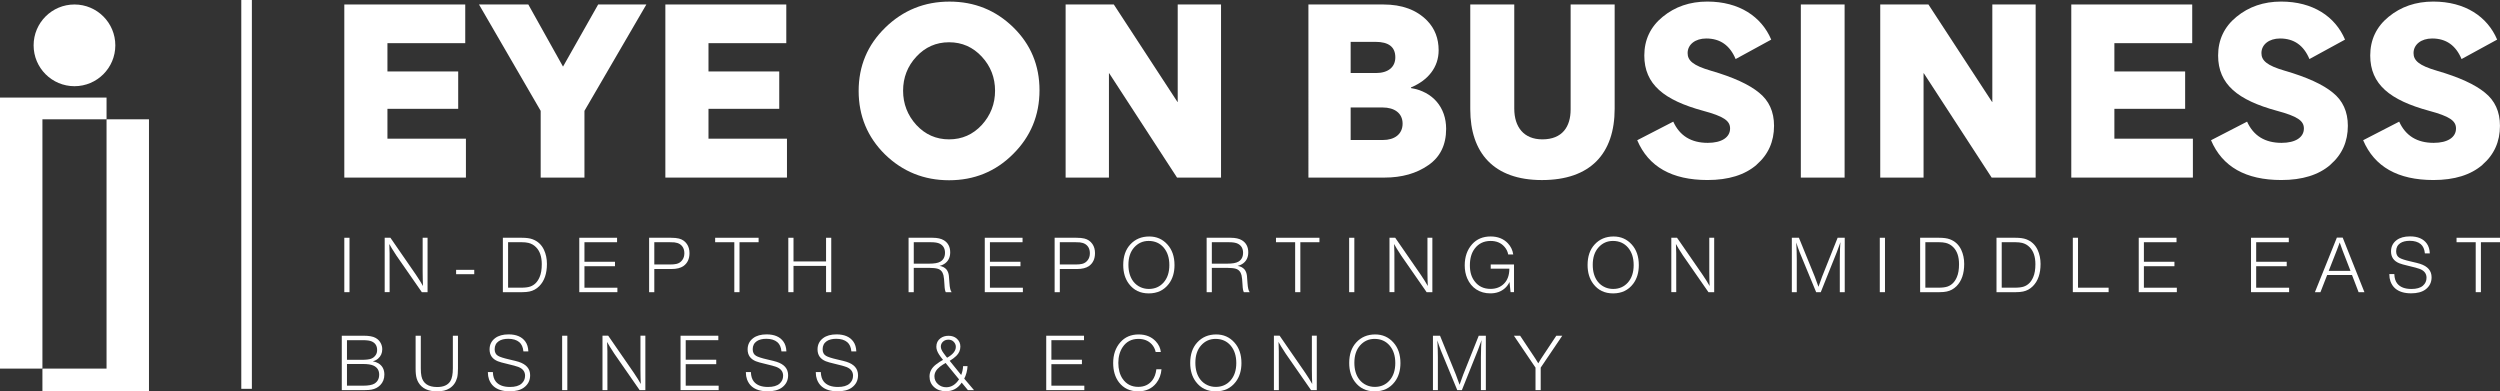
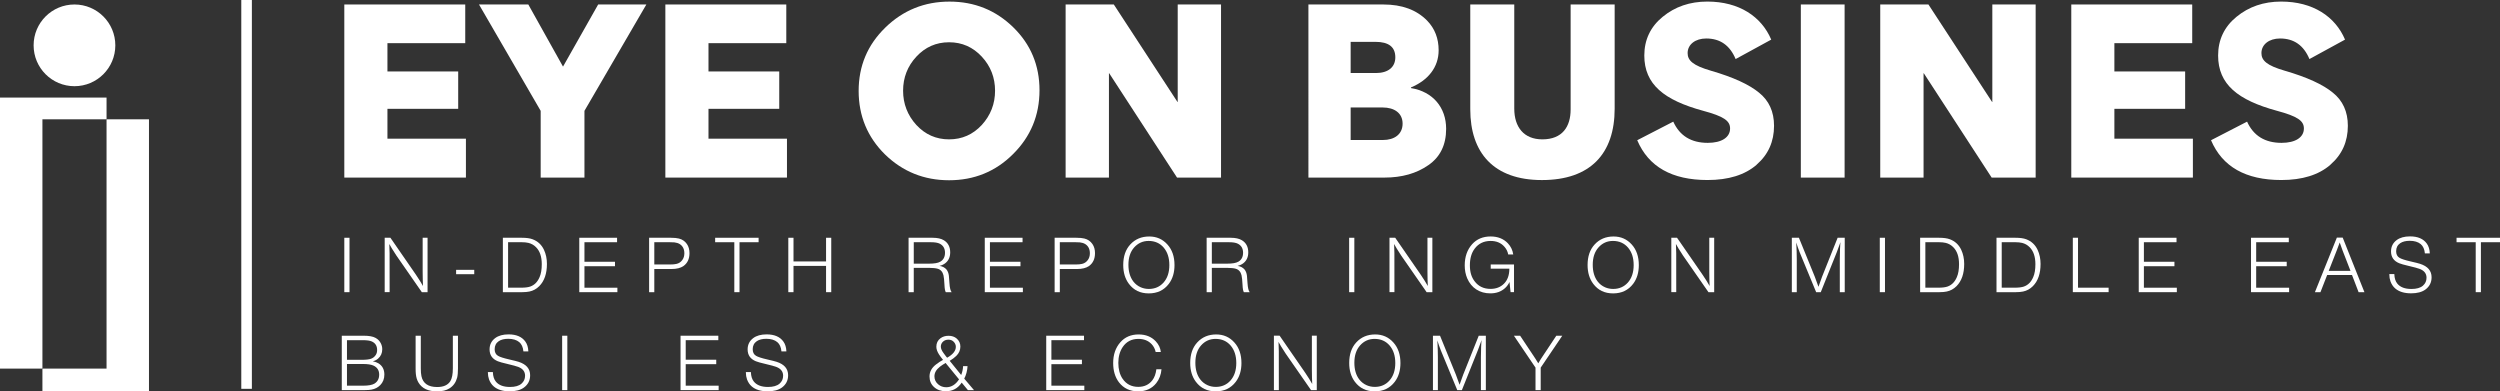
<svg xmlns="http://www.w3.org/2000/svg" id="Layer_2" data-name="Layer 2" viewBox="0 0 780.18 122.14">
  <rect x="0" y="0" width="780.18" height="122.14" fill="#333333" stroke="none" />
  <defs>
    <style>
      .cls-1, .cls-2 {
        fill: #fff;
      }

      .cls-2 {
        stroke: #fff;
        stroke-miterlimit: 10;
      }
    </style>
  </defs>
  <g id="Layer_1-2" data-name="Layer 1">
    <g>
      <g>
        <g>
          <polygon class="cls-1" points="46.49 37.23 46.49 122.14 13.24 122.14 13.24 115.03 33.25 115.03 33.25 37.23 46.49 37.23" />
          <polygon class="cls-1" points="33.25 30.45 33.25 37.23 13.24 37.23 13.24 115.03 0 115.03 0 30.45 33.25 30.45" />
        </g>
        <circle class="cls-1" cx="23.24" cy="14.15" r="12.75" />
      </g>
      <g>
        <g>
          <path class="cls-1" d="M145.2,13.47h-24.29v8.83h22.08v11.66h-22.08v9.32h24.49v12.14h-37.95V1.4h37.74V13.47Z" />
          <path class="cls-1" d="M168.73,34.59L149.48,1.4h15.39l10.83,19.39L186.67,1.4h15.04l-19.32,33.19v20.84h-13.66v-20.84Z" />
          <path class="cls-1" d="M245.39,13.47h-24.29v8.83h22.08v11.66h-22.08v9.32h24.49v12.14h-37.95V1.4h37.74V13.47Z" />
          <path class="cls-1" d="M276.24,8.64c5.59-5.45,12.28-8.14,20.08-8.14s14.42,2.69,19.87,8c5.45,5.31,8.21,11.87,8.21,19.67s-2.76,14.49-8.28,19.94c-5.45,5.45-12.14,8.14-19.94,8.14s-14.49-2.69-20.01-8.07c-5.45-5.38-8.21-12.01-8.21-19.8s2.76-14.35,8.28-19.73Zm5.59,19.67c0,4.07,1.38,7.66,4.14,10.69,2.76,2.97,6.14,4.49,10.21,4.49s7.45-1.52,10.21-4.49c2.76-3.04,4.14-6.62,4.14-10.69s-1.38-7.66-4.14-10.63c-2.76-2.97-6.14-4.49-10.21-4.49s-7.45,1.52-10.21,4.49c-2.76,2.97-4.14,6.55-4.14,10.63Z" />
          <path class="cls-1" d="M346.07,22.86V55.42h-13.52V1.4h15.04l19.87,30.43h.07V1.4h13.52V55.42h-13.73l-21.18-32.57h-.07Z" />
          <path class="cls-1" d="M445.72,51.56c-3.66,2.55-8.21,3.86-13.66,3.86h-23.74V1.4h23.39c5.8,0,10.35,1.66,13.66,5.04,2.41,2.48,3.59,5.59,3.59,9.25,0,5.31-3.31,9.38-8.63,11.59v.21c6.83,1.1,10.97,6.07,10.97,12.7,0,5.04-1.86,8.83-5.59,11.38Zm-16.49-38.5h-7.73v9.73h7.87c3.86,0,6.07-1.86,6.07-4.9,0-3.24-2.07-4.83-6.21-4.83Zm-7.73,20.49v10.14h10.07c3.59,0,6.14-1.79,6.14-5.11s-2.62-5.04-6.21-5.04h-10Z" />
          <path class="cls-1" d="M503.89,1.4V33.9c0,14.08-7.59,22.29-22.7,22.29s-22.36-8.56-22.36-22.08V1.4h13.73V33.9c0,5.73,2.97,9.59,8.76,9.59,6.28,0,8.83-4,8.83-9.32V1.4h13.73Z" />
          <path class="cls-1" d="M548.19,51.42c-3.66,3.17-8.76,4.76-15.32,4.76-11.11,0-18.42-4.14-21.94-12.42l11.25-5.8c2,4.42,5.59,6.62,10.76,6.62,4.35,0,6.97-1.72,6.97-4.49,0-2.41-2-3.79-8.42-5.52-12.14-3.31-18.35-8.21-18.35-17.25,0-4.9,1.93-8.97,5.73-12.07,3.86-3.17,8.49-4.76,13.94-4.76,9.94,0,16.9,4.69,19.94,11.87l-11.11,6.07c-1.79-4.28-4.83-6.42-9.18-6.42-3.38,0-5.8,1.86-5.8,4.55,0,2.28,1.59,3.86,7.31,5.52,6.9,2,11.87,4.28,14.97,6.83,3.1,2.48,4.69,5.93,4.69,10.35,0,4.9-1.79,8.97-5.45,12.14Z" />
          <path class="cls-1" d="M575.65,55.42h-13.66V1.4h13.66V55.42Z" />
          <path class="cls-1" d="M600.29,22.86V55.42h-13.52V1.4h15.04l19.87,30.43h.07V1.4h13.52V55.42h-13.73l-21.18-32.57h-.07Z" />
          <path class="cls-1" d="M684.13,13.47h-24.29v8.83h22.08v11.66h-22.08v9.32h24.5v12.14h-37.95V1.4h37.74V13.47Z" />
          <path class="cls-1" d="M727.26,51.42c-3.66,3.17-8.76,4.76-15.32,4.76-11.11,0-18.42-4.14-21.94-12.42l11.25-5.8c2,4.42,5.59,6.62,10.76,6.62,4.35,0,6.97-1.72,6.97-4.49,0-2.41-2-3.79-8.42-5.52-12.14-3.31-18.35-8.21-18.35-17.25,0-4.9,1.93-8.97,5.73-12.07,3.86-3.17,8.49-4.76,13.94-4.76,9.94,0,16.9,4.69,19.94,11.87l-11.11,6.07c-1.79-4.28-4.83-6.42-9.18-6.42-3.38,0-5.8,1.86-5.8,4.55,0,2.28,1.59,3.86,7.31,5.52,6.9,2,11.87,4.28,14.97,6.83,3.1,2.48,4.69,5.93,4.69,10.35,0,4.9-1.79,8.97-5.45,12.14Z" />
-           <path class="cls-1" d="M774.73,51.42c-3.66,3.17-8.76,4.76-15.32,4.76-11.11,0-18.42-4.14-21.94-12.42l11.25-5.8c2,4.42,5.59,6.62,10.76,6.62,4.35,0,6.97-1.72,6.97-4.49,0-2.41-2-3.79-8.42-5.52-12.14-3.31-18.35-8.21-18.35-17.25,0-4.9,1.93-8.97,5.73-12.07,3.86-3.17,8.49-4.76,13.94-4.76,9.94,0,16.9,4.69,19.94,11.87l-11.11,6.07c-1.79-4.28-4.83-6.42-9.18-6.42-3.38,0-5.8,1.86-5.8,4.55,0,2.28,1.59,3.86,7.31,5.52,6.9,2,11.87,4.28,14.97,6.83,3.1,2.48,4.69,5.93,4.69,10.35,0,4.9-1.79,8.97-5.45,12.14Z" />
        </g>
        <g>
          <path class="cls-1" d="M109.07,74.2v16.98h-1.62v-16.98h1.62Z" />
          <path class="cls-1" d="M133.43,74.2v16.98h-1.79l-7.91-11.39c-1.18-1.8-1.92-3.01-2.24-3.65,.04,.61,.07,1.56,.09,2.87v1.19s.01,10.97,.01,10.97h-1.54v-16.98h1.78l7.95,11.51c.93,1.37,1.67,2.55,2.23,3.56-.06-1.02-.1-2.51-.11-4.48v-10.59h1.54Z" />
          <path class="cls-1" d="M148,84.21v1.36h-5.66v-1.36h5.66Z" />
          <path class="cls-1" d="M156.94,74.2h5.92c1.38,0,2.49,.15,3.33,.46,1.63,.61,2.82,1.71,3.57,3.31,.61,1.31,.92,2.78,.92,4.4,0,3.02-.8,5.33-2.39,6.93-.88,.88-1.9,1.44-3.07,1.68-.61,.13-1.36,.2-2.24,.2h-6.05v-16.98Zm1.62,1.39v14.19h4.04c1.25,0,2.21-.12,2.89-.36,1.29-.46,2.26-1.43,2.9-2.94,.46-1.04,.68-2.38,.68-4.02,0-2.35-.6-4.12-1.8-5.32-.66-.67-1.45-1.12-2.36-1.34-.59-.14-1.27-.21-2.05-.21h-4.29Z" />
          <path class="cls-1" d="M192.57,74.2v1.39h-10.18v6.1h9.53v1.39h-9.53v6.71h10.28v1.39h-11.89v-16.98h11.79Z" />
          <path class="cls-1" d="M202.57,74.2h6.79c1.04,0,1.88,.08,2.51,.24,1.05,.26,1.89,.83,2.5,1.72,.53,.77,.8,1.72,.8,2.84,0,1.79-.63,3.13-1.88,4.02-.89,.62-2.13,.93-3.73,.93h-5.37v7.24h-1.62v-16.98Zm1.62,1.39v6.95h4.93c.84,0,1.51-.06,2.02-.19,.73-.17,1.32-.57,1.78-1.19,.43-.58,.65-1.28,.65-2.1,0-1.33-.49-2.29-1.46-2.9-.45-.27-1-.45-1.65-.52-.34-.03-.81-.05-1.42-.05h-4.84Z" />
          <path class="cls-1" d="M236.74,74.2v1.39h-5.96v15.59h-1.62v-15.59h-5.98v-1.39h13.56Z" />
          <path class="cls-1" d="M259.41,74.2v16.98h-1.62v-8.2h-10.16v8.2h-1.62v-16.98h1.62v7.39h10.16v-7.39h1.62Z" />
          <path class="cls-1" d="M283.54,74.2h7.48c1.51,0,2.68,.26,3.52,.77,1.33,.81,1.99,2.08,1.99,3.79,0,1.44-.51,2.57-1.52,3.37-.49,.39-1.1,.67-1.82,.85,.93,.13,1.65,.51,2.18,1.12,.41,.52,.66,1.18,.75,1.97,.03,.3,.09,1.04,.17,2.23,.1,1.53,.33,2.49,.7,2.89h-1.83c-.23-.35-.37-1.13-.42-2.34-.07-1.36-.17-2.34-.31-2.95-.27-1.09-.88-1.77-1.83-2.04-.59-.17-1.41-.25-2.45-.26h-4.99v7.59h-1.62v-16.98Zm1.62,1.39v6.69h4.79c1.61,0,2.77-.2,3.48-.61,.99-.57,1.48-1.51,1.48-2.8s-.54-2.25-1.62-2.81c-.62-.32-1.55-.47-2.79-.47h-5.35Z" />
          <path class="cls-1" d="M319.11,74.2v1.39h-10.18v6.1h9.53v1.39h-9.53v6.71h10.28v1.39h-11.89v-16.98h11.79Z" />
          <path class="cls-1" d="M329.12,74.2h6.79c1.04,0,1.88,.08,2.51,.24,1.05,.26,1.89,.83,2.5,1.72,.53,.77,.8,1.72,.8,2.84,0,1.79-.63,3.13-1.88,4.02-.89,.62-2.13,.93-3.73,.93h-5.37v7.24h-1.62v-16.98Zm1.62,1.39v6.95h4.93c.84,0,1.51-.06,2.02-.19,.73-.17,1.32-.57,1.78-1.19,.43-.58,.65-1.28,.65-2.1,0-1.33-.49-2.29-1.46-2.9-.45-.27-1-.45-1.65-.52-.34-.03-.81-.05-1.42-.05h-4.84Z" />
          <path class="cls-1" d="M358.65,73.8c2.28,0,4.17,.83,5.67,2.5,1.48,1.63,2.21,3.78,2.21,6.43,0,2.34-.59,4.29-1.78,5.86-1.51,1.98-3.59,2.97-6.25,2.97s-4.69-.99-6.19-2.97c-1.19-1.57-1.78-3.54-1.78-5.88,0-2.69,.73-4.82,2.19-6.41,1.53-1.67,3.51-2.5,5.92-2.5Zm-.2,1.39c-1.8,0-3.3,.68-4.52,2.04-1.19,1.34-1.78,3.14-1.78,5.4,0,2.12,.51,3.86,1.52,5.2,.62,.81,1.41,1.43,2.36,1.84,.77,.33,1.6,.5,2.5,.5,1.86,0,3.38-.66,4.57-1.98,1.21-1.36,1.82-3.18,1.82-5.46s-.59-4.06-1.75-5.45c-1.19-1.39-2.76-2.09-4.72-2.09Z" />
          <path class="cls-1" d="M376.56,74.2h7.48c1.51,0,2.68,.26,3.52,.77,1.33,.81,1.99,2.08,1.99,3.79,0,1.44-.51,2.57-1.52,3.37-.49,.39-1.09,.67-1.82,.85,.93,.13,1.65,.51,2.18,1.12,.41,.52,.66,1.18,.75,1.97,.03,.3,.09,1.04,.17,2.23,.1,1.53,.33,2.49,.7,2.89h-1.83c-.23-.35-.37-1.13-.42-2.34-.07-1.36-.17-2.34-.31-2.95-.27-1.09-.88-1.77-1.83-2.04-.59-.17-1.41-.25-2.45-.26h-4.99v7.59h-1.62v-16.98Zm1.62,1.39v6.69h4.79c1.61,0,2.77-.2,3.48-.61,.99-.57,1.48-1.51,1.48-2.8s-.54-2.25-1.62-2.81c-.62-.32-1.55-.47-2.79-.47h-5.35Z" />
-           <path class="cls-1" d="M411.76,74.2v1.39h-5.96v15.59h-1.62v-15.59h-5.98v-1.39h13.56Z" />
          <path class="cls-1" d="M422.65,74.2v16.98h-1.62v-16.98h1.62Z" />
          <path class="cls-1" d="M447,74.2v16.98h-1.79l-7.91-11.39c-1.18-1.8-1.92-3.01-2.24-3.65,.04,.61,.07,1.56,.09,2.87v1.19s.01,10.97,.01,10.97h-1.54v-16.98h1.78l7.95,11.51c.93,1.37,1.67,2.55,2.23,3.56-.06-1.02-.1-2.51-.11-4.48v-10.59h1.54Z" />
          <path class="cls-1" d="M472.48,82.54v8.63h-1.07l-.34-3.17c-.33,.72-.79,1.36-1.38,1.9-1.2,1.1-2.73,1.65-4.6,1.65-1.66,0-3.11-.41-4.37-1.22-1.24-.8-2.19-1.96-2.84-3.46-.52-1.22-.78-2.57-.78-4.04,0-2.69,.77-4.89,2.3-6.61,1.45-1.62,3.38-2.43,5.77-2.43,2.24,0,4.04,.71,5.39,2.13,.92,.97,1.48,2.13,1.68,3.48h-1.57c-.16-.87-.54-1.66-1.15-2.36-1.05-1.24-2.5-1.85-4.34-1.85-2.11,0-3.77,.8-4.98,2.41-1,1.33-1.49,3.06-1.49,5.2s.5,3.72,1.5,5.01c1.19,1.56,2.84,2.34,4.95,2.34,1.69,0,3.08-.53,4.15-1.58,1.14-1.1,1.71-2.68,1.72-4.73h-5.82v-1.32h7.25Z" />
          <path class="cls-1" d="M503.55,73.8c2.28,0,4.17,.83,5.67,2.5,1.48,1.63,2.21,3.78,2.21,6.43,0,2.34-.59,4.29-1.78,5.86-1.51,1.98-3.59,2.97-6.24,2.97s-4.69-.99-6.19-2.97c-1.19-1.57-1.78-3.54-1.78-5.88,0-2.69,.73-4.82,2.19-6.41,1.53-1.67,3.51-2.5,5.92-2.5Zm-.2,1.39c-1.8,0-3.31,.68-4.52,2.04-1.19,1.34-1.78,3.14-1.78,5.4,0,2.12,.5,3.86,1.52,5.2,.62,.81,1.41,1.43,2.36,1.84,.77,.33,1.6,.5,2.5,.5,1.86,0,3.38-.66,4.57-1.98,1.21-1.36,1.82-3.18,1.82-5.46s-.58-4.06-1.75-5.45c-1.19-1.39-2.76-2.09-4.72-2.09Z" />
          <path class="cls-1" d="M534.95,74.2v16.98h-1.79l-7.91-11.39c-1.18-1.8-1.92-3.01-2.24-3.65,.04,.61,.07,1.56,.09,2.87v1.19s.01,10.97,.01,10.97h-1.54v-16.98h1.78l7.95,11.51c.93,1.37,1.67,2.55,2.23,3.56-.06-1.02-.1-2.51-.11-4.48v-10.59h1.54Z" />
          <path class="cls-1" d="M575.69,74.2v16.98h-1.54v-10.26c.03-2.58,.09-4.36,.19-5.35l-.17,.51-.3,.82c-.32,.9-.54,1.49-.65,1.77l-5.01,12.51h-1.44l-5.11-12.36c-.41-1.03-.77-2.08-1.1-3.15,.11,2.08,.16,3.81,.16,5.2v10.31h-1.54v-16.98h2.21l4.94,12.12c.56,1.46,.94,2.52,1.16,3.18,.33-.99,.71-2.04,1.13-3.15l4.85-12.15h2.23Z" />
          <path class="cls-1" d="M588.25,74.2v16.98h-1.62v-16.98h1.62Z" />
          <path class="cls-1" d="M599.23,74.2h5.92c1.38,0,2.49,.15,3.33,.46,1.63,.61,2.82,1.71,3.57,3.31,.61,1.31,.92,2.78,.92,4.4,0,3.02-.8,5.33-2.39,6.93-.88,.88-1.9,1.44-3.07,1.68-.61,.13-1.36,.2-2.24,.2h-6.05v-16.98Zm1.62,1.39v14.19h4.04c1.25,0,2.21-.12,2.89-.36,1.29-.46,2.26-1.43,2.9-2.94,.46-1.04,.68-2.38,.68-4.02,0-2.35-.6-4.12-1.8-5.32-.66-.67-1.45-1.12-2.36-1.34-.59-.14-1.27-.21-2.05-.21h-4.29Z" />
          <path class="cls-1" d="M623.06,74.2h5.92c1.38,0,2.49,.15,3.33,.46,1.63,.61,2.82,1.71,3.57,3.31,.61,1.31,.92,2.78,.92,4.4,0,3.02-.8,5.33-2.39,6.93-.88,.88-1.9,1.44-3.07,1.68-.61,.13-1.36,.2-2.24,.2h-6.05v-16.98Zm1.62,1.39v14.19h4.04c1.25,0,2.21-.12,2.89-.36,1.29-.46,2.26-1.43,2.9-2.94,.46-1.04,.68-2.38,.68-4.02,0-2.35-.6-4.12-1.8-5.32-.66-.67-1.45-1.12-2.36-1.34-.59-.14-1.27-.21-2.05-.21h-4.29Z" />
          <path class="cls-1" d="M658.04,89.78v1.39h-11.17v-16.98h1.62v15.59h9.55Z" />
          <path class="cls-1" d="M679.23,74.2v1.39h-10.18v6.1h9.53v1.39h-9.53v6.71h10.28v1.39h-11.89v-16.98h11.79Z" />
          <path class="cls-1" d="M714.27,74.2v1.39h-10.18v6.1h9.53v1.39h-9.53v6.71h10.28v1.39h-11.89v-16.98h11.79Z" />
          <path class="cls-1" d="M731.09,74.15l6.78,17.03h-1.82l-2.05-5.35h-7.76l-2.09,5.35h-1.73l6.85-17.03h1.82Zm2.43,10.37l-2.44-6.28c-.46-1.21-.76-2.07-.92-2.57-.22,.61-.53,1.44-.93,2.49l-2.5,6.37h6.79Z" />
          <path class="cls-1" d="M758.29,79.08h-1.55c-.12-1.3-.55-2.26-1.29-2.89-.84-.7-1.99-1.04-3.45-1.04-1.24,0-2.21,.25-2.94,.73-.86,.58-1.29,1.42-1.29,2.51,0,.96,.34,1.65,1.03,2.06,.58,.36,1.76,.74,3.54,1.15,1.42,.32,2.38,.57,2.89,.73,2.4,.77,3.6,2.17,3.6,4.2,0,1.6-.64,2.88-1.93,3.83-1.08,.79-2.57,1.18-4.47,1.18-2.12,0-3.78-.51-4.96-1.53-.66-.57-1.14-1.31-1.47-2.2-.23-.66-.35-1.35-.35-2.09v-.19h1.55c.04,1.29,.36,2.29,.95,3,.91,1.1,2.38,1.65,4.39,1.65,1.6,0,2.8-.34,3.59-1.03,.75-.66,1.12-1.48,1.12-2.48,0-1.24-.66-2.14-1.98-2.69-.61-.25-1.87-.6-3.76-1.04-1.26-.29-2.18-.55-2.76-.78-1.72-.7-2.58-1.93-2.58-3.7,0-1.48,.59-2.66,1.75-3.53,1.03-.77,2.42-1.16,4.18-1.16,2.42,0,4.17,.75,5.24,2.25,.57,.79,.88,1.8,.93,3.04Z" />
          <path class="cls-1" d="M780.18,74.2v1.39h-5.96v15.59h-1.62v-15.59h-5.98v-1.39h13.56Z" />
          <path class="cls-1" d="M106.66,104.77h6.87c1.62,0,2.84,.22,3.66,.67,.72,.4,1.27,.95,1.63,1.65,.32,.6,.47,1.24,.47,1.92,0,1.19-.44,2.16-1.32,2.92-.44,.39-.99,.66-1.64,.82,.73,.15,1.31,.35,1.73,.61,1.26,.76,1.89,1.94,1.89,3.53,0,1.33-.43,2.43-1.29,3.3-.73,.73-1.63,1.2-2.69,1.39-.57,.11-1.25,.16-2.03,.16h-7.28v-16.98Zm1.62,1.39v6.13h4.53c1.38,0,2.37-.11,2.99-.34,.66-.24,1.16-.67,1.53-1.28,.24-.41,.36-.9,.36-1.45,0-1.28-.56-2.17-1.68-2.67-.57-.26-1.5-.39-2.79-.39h-4.94Zm0,7.43v6.77h5.06c1.64,0,2.82-.22,3.52-.65,.98-.61,1.47-1.54,1.47-2.8,0-1.33-.6-2.27-1.79-2.82-.71-.33-1.82-.5-3.31-.5h-4.95Z" />
          <path class="cls-1" d="M142.92,104.77v10.18c0,1.29-.09,2.26-.26,2.91-.39,1.46-1.18,2.57-2.36,3.32-1,.64-2.3,.96-3.89,.96-2.77,0-4.71-.91-5.81-2.74-.45-.74-.73-1.65-.83-2.72-.05-.46-.07-1.06-.07-1.78v-10.13h1.62v10.19c0,1.02,.07,1.83,.2,2.44,.48,2.26,2.12,3.38,4.91,3.38,1.97,0,3.34-.61,4.11-1.84,.52-.84,.78-2.17,.78-4.01v-10.16h1.62Z" />
          <path class="cls-1" d="M164.89,109.66h-1.55c-.12-1.3-.55-2.26-1.29-2.89-.84-.7-1.99-1.04-3.45-1.04-1.24,0-2.21,.25-2.94,.73-.86,.58-1.29,1.42-1.29,2.51,0,.96,.34,1.65,1.03,2.06,.58,.36,1.76,.74,3.55,1.15,1.42,.32,2.38,.57,2.89,.73,2.4,.77,3.6,2.17,3.6,4.2,0,1.6-.64,2.88-1.93,3.83-1.08,.79-2.57,1.18-4.47,1.18-2.12,0-3.78-.51-4.96-1.53-.66-.57-1.14-1.31-1.47-2.2-.23-.66-.35-1.35-.35-2.09v-.19h1.55c.04,1.29,.36,2.29,.95,3,.91,1.1,2.38,1.65,4.39,1.65,1.6,0,2.8-.34,3.59-1.03,.75-.66,1.12-1.48,1.12-2.48,0-1.24-.66-2.14-1.98-2.69-.61-.25-1.87-.6-3.76-1.04-1.26-.29-2.18-.55-2.76-.78-1.72-.7-2.58-1.93-2.58-3.7,0-1.48,.59-2.66,1.75-3.53,1.03-.77,2.42-1.16,4.18-1.16,2.42,0,4.17,.75,5.24,2.25,.57,.79,.88,1.8,.93,3.04Z" />
          <path class="cls-1" d="M177.05,104.77v16.98h-1.62v-16.98h1.62Z" />
-           <path class="cls-1" d="M201.4,104.77v16.98h-1.79l-7.91-11.39c-1.18-1.8-1.92-3.01-2.24-3.65,.04,.61,.07,1.56,.09,2.87v1.19s.01,10.97,.01,10.97h-1.54v-16.98h1.78l7.95,11.51c.93,1.37,1.67,2.55,2.23,3.56-.06-1.02-.1-2.51-.11-4.48v-10.59h1.54Z" />
          <path class="cls-1" d="M224.17,104.77v1.39h-10.18v6.1h9.53v1.39h-9.53v6.71h10.28v1.39h-11.89v-16.98h11.79Z" />
          <path class="cls-1" d="M245.43,109.66h-1.56c-.12-1.3-.55-2.26-1.29-2.89-.84-.7-1.99-1.04-3.45-1.04-1.24,0-2.21,.25-2.94,.73-.86,.58-1.29,1.42-1.29,2.51,0,.96,.34,1.65,1.03,2.06,.58,.36,1.76,.74,3.54,1.15,1.42,.32,2.38,.57,2.89,.73,2.4,.77,3.59,2.17,3.59,4.2,0,1.6-.64,2.88-1.93,3.83-1.08,.79-2.57,1.18-4.47,1.18-2.12,0-3.78-.51-4.96-1.53-.66-.57-1.14-1.31-1.47-2.2-.23-.66-.35-1.35-.35-2.09v-.19h1.56c.04,1.29,.36,2.29,.95,3,.91,1.1,2.38,1.65,4.39,1.65,1.6,0,2.8-.34,3.6-1.03,.75-.66,1.12-1.48,1.12-2.48,0-1.24-.66-2.14-1.98-2.69-.61-.25-1.87-.6-3.76-1.04-1.26-.29-2.18-.55-2.76-.78-1.72-.7-2.58-1.93-2.58-3.7,0-1.48,.59-2.66,1.75-3.53,1.03-.77,2.42-1.16,4.18-1.16,2.42,0,4.17,.75,5.24,2.25,.57,.79,.88,1.8,.93,3.04Z" />
-           <path class="cls-1" d="M267.25,109.66h-1.56c-.12-1.3-.55-2.26-1.29-2.89-.84-.7-1.99-1.04-3.45-1.04-1.24,0-2.21,.25-2.94,.73-.86,.58-1.29,1.42-1.29,2.51,0,.96,.34,1.65,1.03,2.06,.58,.36,1.76,.74,3.54,1.15,1.42,.32,2.38,.57,2.89,.73,2.4,.77,3.59,2.17,3.59,4.2,0,1.6-.64,2.88-1.93,3.83-1.08,.79-2.57,1.18-4.47,1.18-2.12,0-3.78-.51-4.96-1.53-.66-.57-1.14-1.31-1.47-2.2-.23-.66-.35-1.35-.35-2.09v-.19h1.56c.04,1.29,.36,2.29,.95,3,.91,1.1,2.38,1.65,4.39,1.65,1.6,0,2.8-.34,3.6-1.03,.75-.66,1.12-1.48,1.12-2.48,0-1.24-.66-2.14-1.98-2.69-.61-.25-1.87-.6-3.76-1.04-1.26-.29-2.18-.55-2.76-.78-1.72-.7-2.58-1.93-2.58-3.7,0-1.48,.59-2.66,1.75-3.53,1.03-.77,2.42-1.16,4.18-1.16,2.42,0,4.17,.75,5.24,2.25,.57,.79,.88,1.8,.93,3.04Z" />
          <path class="cls-1" d="M301.94,114.25c0,.55-.12,1.24-.32,2.08-.2,.75-.44,1.36-.71,1.83l3.06,3.6h-1.9l-1.95-2.35c-1.19,1.79-2.84,2.69-4.95,2.69-1.49,0-2.72-.43-3.68-1.31-.94-.85-1.41-1.95-1.41-3.3,0-1.47,.68-2.72,2.04-3.76,.8-.61,1.52-1.09,2.18-1.42-.53-.65-.96-1.23-1.29-1.75-.53-.84-.8-1.63-.8-2.36,0-1.12,.43-2,1.29-2.64,.69-.51,1.53-.77,2.51-.77,1.04,0,1.89,.29,2.55,.86,.76,.66,1.15,1.49,1.15,2.51,0,1.11-.43,2.09-1.29,2.92-.53,.52-1.21,1.02-2.04,1.53l3.58,4.42c.35-.87,.55-1.79,.6-2.77h1.39Zm-6.85-.98c-.73,.43-1.32,.82-1.78,1.18-1.14,.9-1.7,1.89-1.7,3,0,.99,.39,1.81,1.16,2.48,.7,.61,1.54,.92,2.54,.92,1.57,0,2.9-.82,3.98-2.46l-4.19-5.11Zm.48-1.63c1.82-1.03,2.72-2.16,2.72-3.4,0-.64-.25-1.2-.76-1.67-.4-.38-.92-.57-1.55-.57-.71,0-1.29,.22-1.74,.66-.42,.41-.63,.91-.63,1.51s.29,1.27,.86,2.04c.71,.97,1.08,1.45,1.11,1.43Z" />
          <path class="cls-1" d="M338.29,104.77v1.39h-10.18v6.1h9.53v1.39h-9.53v6.71h10.28v1.39h-11.89v-16.98h11.79Z" />
          <path class="cls-1" d="M362.47,115.24c-.14,1.68-.68,3.12-1.63,4.32-1.36,1.72-3.25,2.57-5.67,2.57-2.55,0-4.55-.95-6-2.85-1.19-1.57-1.78-3.57-1.78-6,0-2.61,.74-4.76,2.23-6.46,1.43-1.63,3.33-2.45,5.7-2.45,2.24,0,4.03,.72,5.37,2.16,.92,.99,1.44,2.09,1.57,3.31h-1.61c-.21-.96-.63-1.78-1.27-2.45-1.04-1.09-2.41-1.63-4.12-1.63-2.12,0-3.76,.85-4.9,2.55-.9,1.35-1.36,3-1.36,4.94s.44,3.66,1.33,4.95c1.15,1.68,2.78,2.53,4.89,2.53,1.87,0,3.34-.68,4.39-2.05,.67-.87,1.09-2.02,1.26-3.45h1.59Z" />
          <path class="cls-1" d="M379.54,104.37c2.28,0,4.17,.83,5.67,2.5,1.48,1.63,2.21,3.78,2.21,6.43,0,2.34-.59,4.29-1.78,5.86-1.51,1.98-3.59,2.97-6.24,2.97s-4.69-.99-6.19-2.97c-1.19-1.57-1.78-3.54-1.78-5.88,0-2.69,.73-4.82,2.19-6.41,1.53-1.67,3.51-2.5,5.92-2.5Zm-.2,1.39c-1.8,0-3.31,.68-4.52,2.04-1.19,1.34-1.78,3.14-1.78,5.4,0,2.12,.5,3.86,1.52,5.2,.62,.81,1.41,1.43,2.36,1.84,.77,.33,1.6,.5,2.5,.5,1.86,0,3.38-.66,4.57-1.98,1.21-1.36,1.82-3.18,1.82-5.46s-.58-4.06-1.75-5.45c-1.19-1.39-2.76-2.09-4.72-2.09Z" />
          <path class="cls-1" d="M410.93,104.77v16.98h-1.79l-7.91-11.39c-1.18-1.8-1.92-3.01-2.24-3.65,.04,.61,.07,1.56,.09,2.87v1.19s.01,10.97,.01,10.97h-1.54v-16.98h1.78l7.95,11.51c.93,1.37,1.67,2.55,2.23,3.56-.06-1.02-.1-2.51-.11-4.48v-10.59h1.54Z" />
          <path class="cls-1" d="M429.16,104.37c2.28,0,4.17,.83,5.67,2.5,1.48,1.63,2.21,3.78,2.21,6.43,0,2.34-.59,4.29-1.78,5.86-1.51,1.98-3.59,2.97-6.24,2.97s-4.69-.99-6.19-2.97c-1.19-1.57-1.78-3.54-1.78-5.88,0-2.69,.73-4.82,2.19-6.41,1.53-1.67,3.51-2.5,5.92-2.5Zm-.2,1.39c-1.8,0-3.31,.68-4.52,2.04-1.19,1.34-1.78,3.14-1.78,5.4,0,2.12,.5,3.86,1.52,5.2,.62,.81,1.41,1.43,2.36,1.84,.77,.33,1.6,.5,2.5,.5,1.86,0,3.38-.66,4.57-1.98,1.21-1.36,1.82-3.18,1.82-5.46s-.58-4.06-1.75-5.45c-1.19-1.39-2.76-2.09-4.72-2.09Z" />
          <path class="cls-1" d="M463.69,104.77v16.98h-1.54v-10.26c.03-2.58,.09-4.36,.19-5.35l-.17,.51-.3,.82c-.32,.9-.54,1.49-.65,1.77l-5.01,12.51h-1.44l-5.11-12.36c-.41-1.03-.77-2.08-1.1-3.15,.11,2.08,.16,3.81,.16,5.2v10.31h-1.54v-16.98h2.21l4.94,12.12c.56,1.46,.94,2.52,1.16,3.18,.33-.99,.71-2.04,1.13-3.15l4.85-12.15h2.23Z" />
          <path class="cls-1" d="M487.54,104.77l-6.73,9.96v7.02h-1.62v-7.02l-6.74-9.96h1.94l4.74,7.12c.32,.48,.63,.98,.92,1.49,.34-.6,.63-1.08,.87-1.44l4.76-7.17h1.85Z" />
        </g>
      </g>
      <rect class="cls-2" x="75.8" y=".5" width="2.3" height="120.34" />
    </g>
  </g>
</svg>